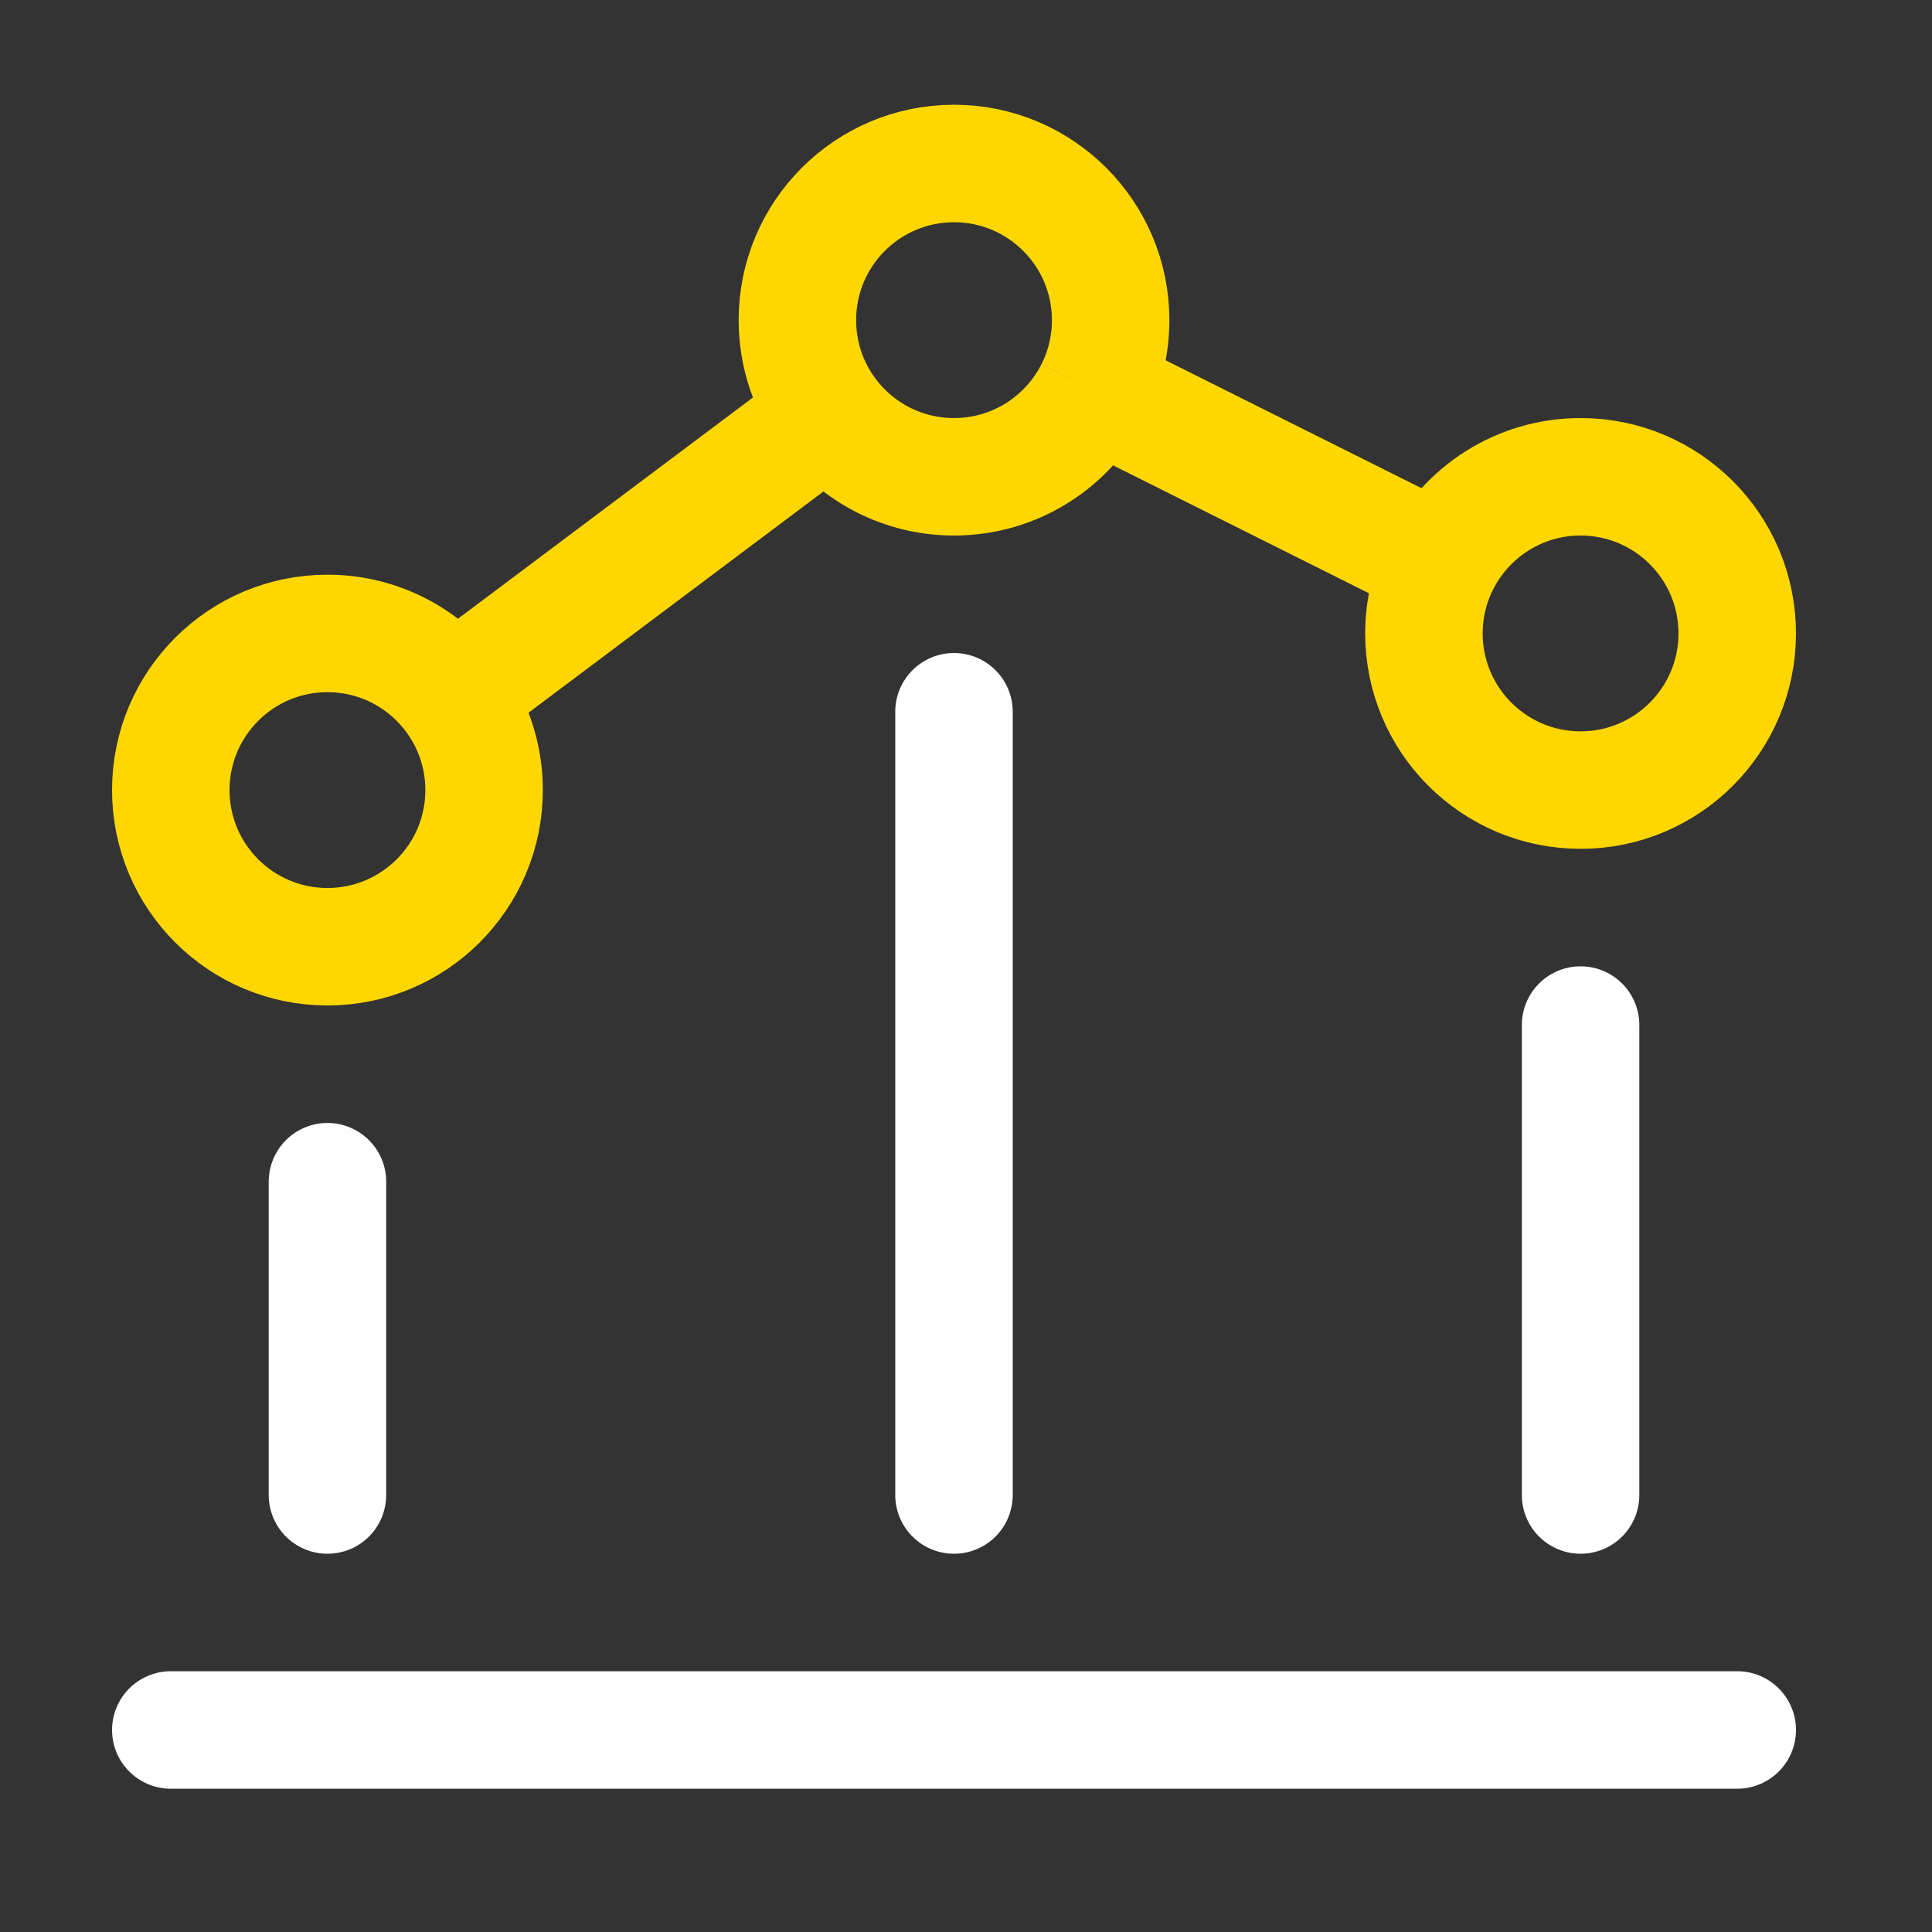
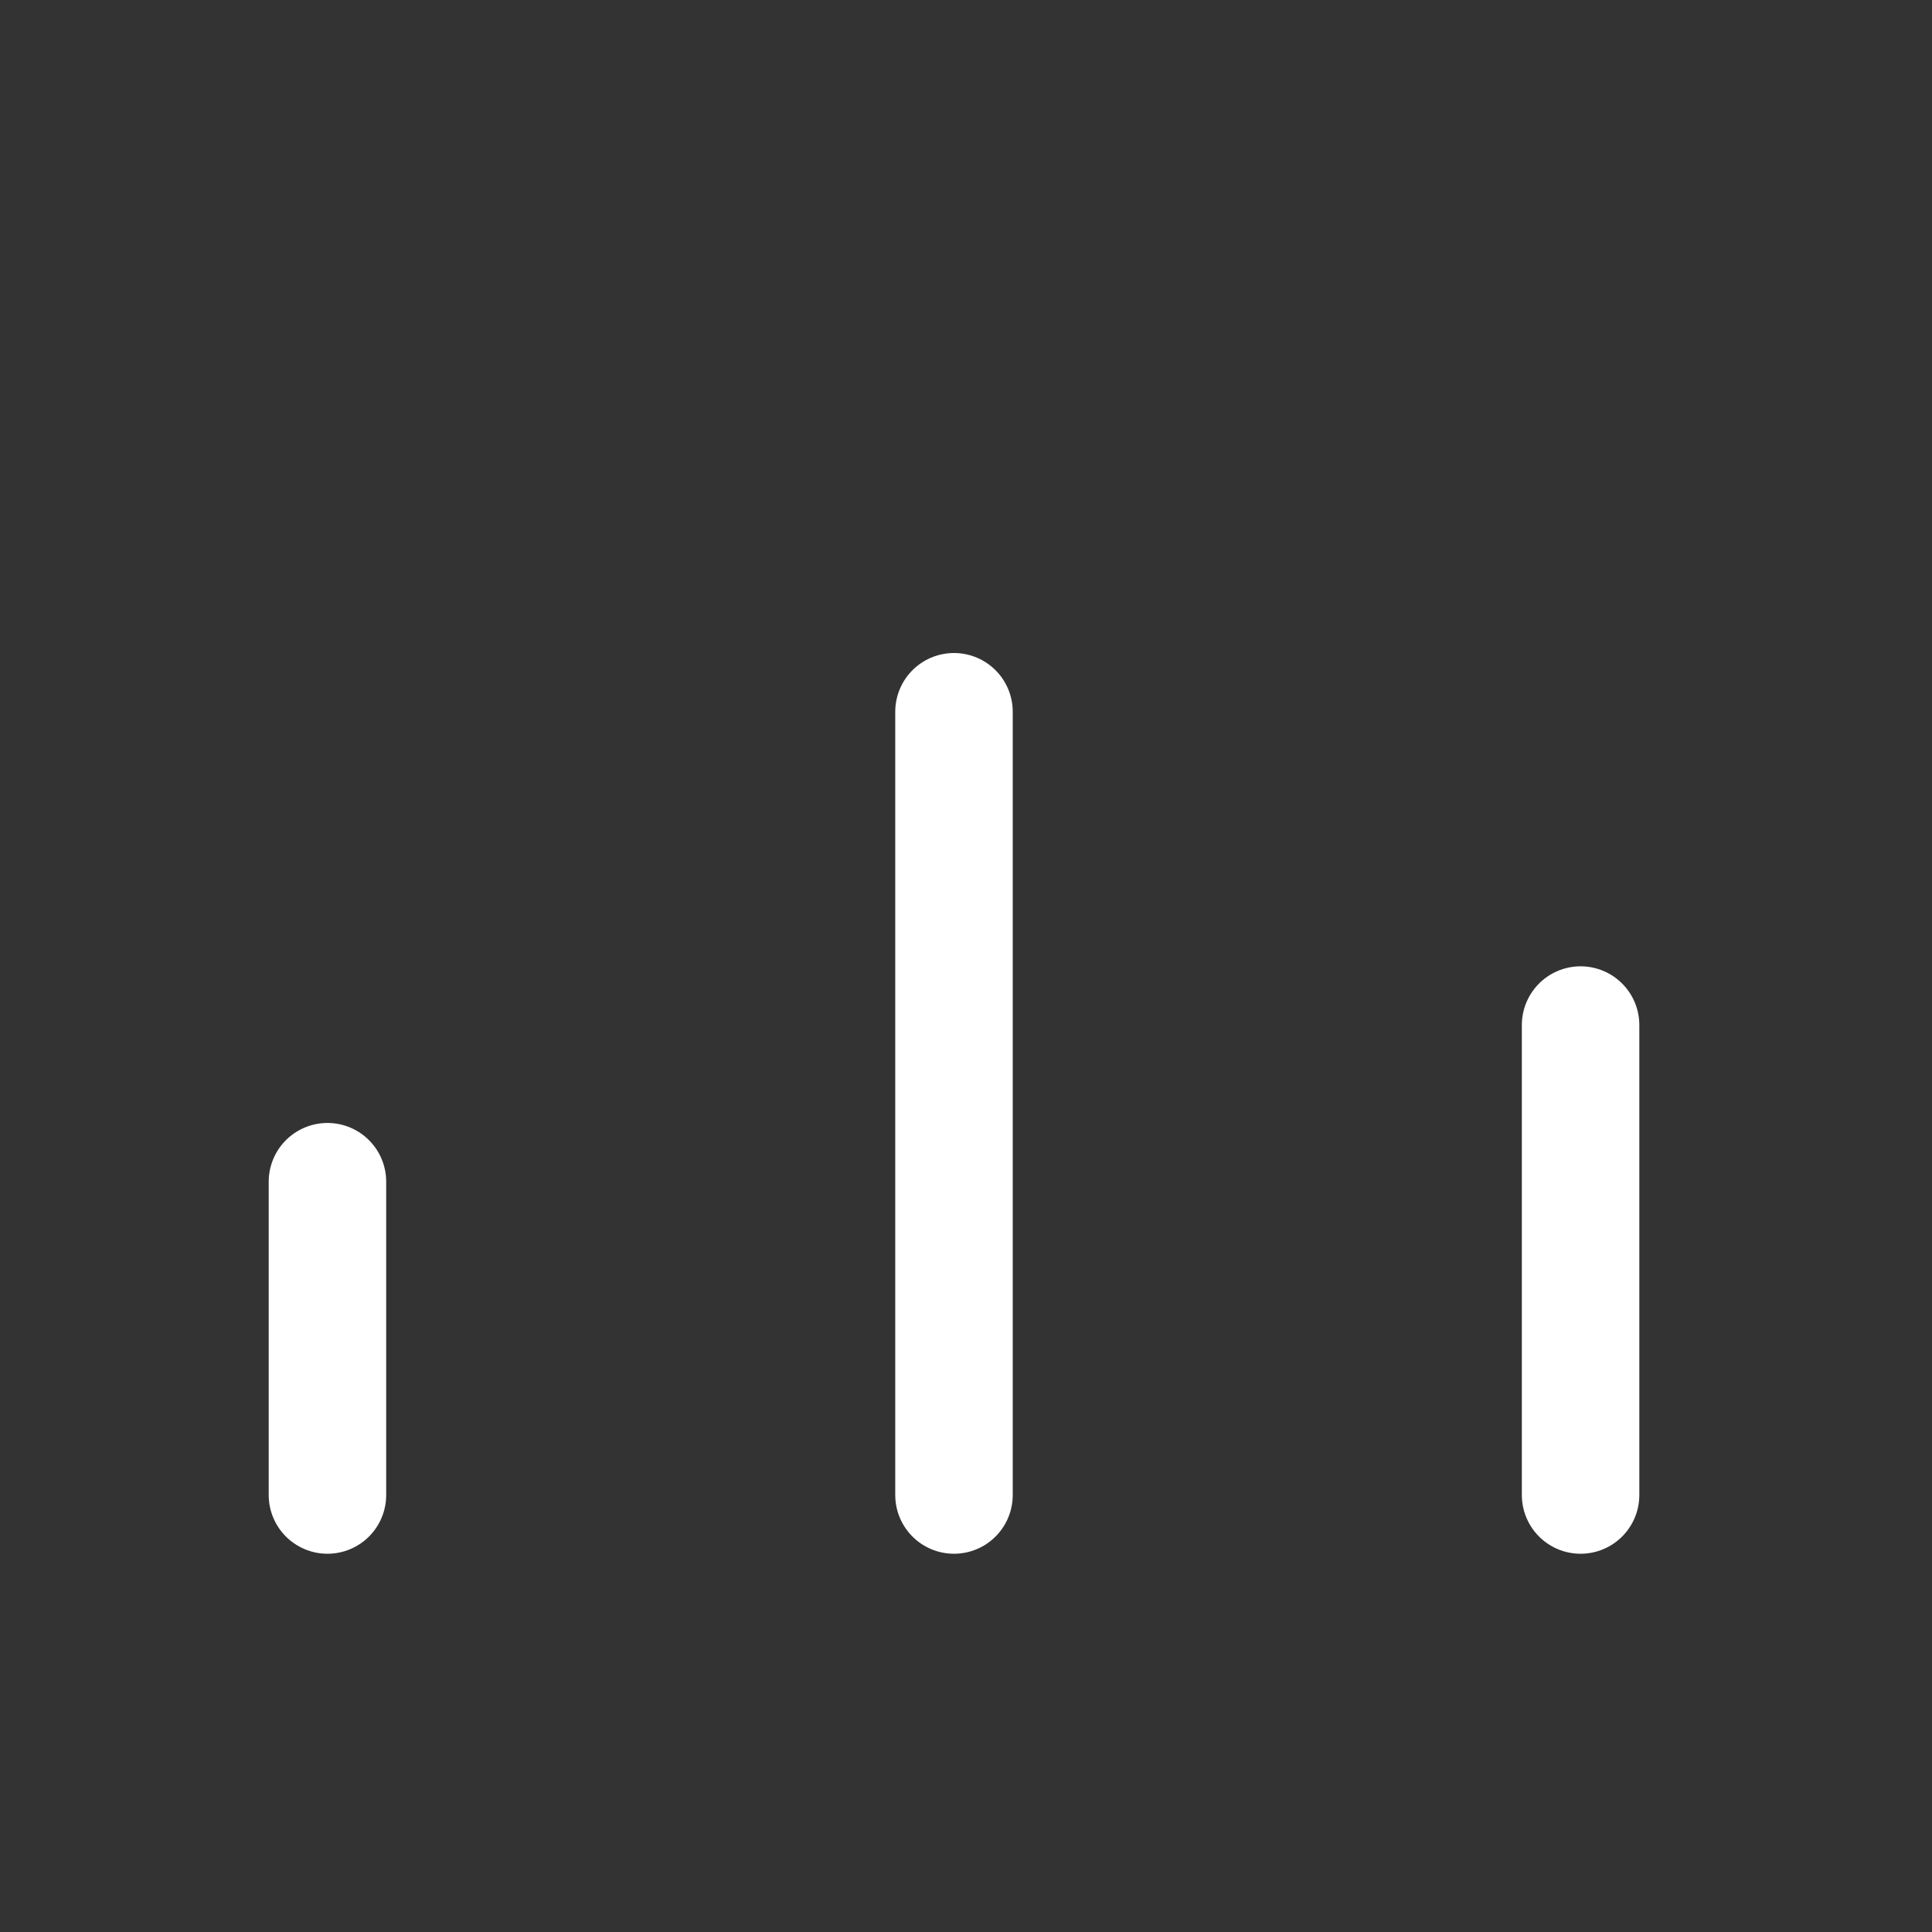
<svg xmlns="http://www.w3.org/2000/svg" width="37" height="37" viewBox="0 0 37 37" fill="none">
  <rect x="0" y="0" width="37" height="37" fill="#333333" stroke="none" />
  <path d="M6.271 22.631L6.271 28.631" stroke="white" stroke-width="2.25" stroke-linecap="round" stroke-linejoin="round" />
  <path d="M18.27 13.631L18.27 28.631" stroke="white" stroke-width="2.25" stroke-linecap="round" stroke-linejoin="round" />
-   <path d="M33.27 33.131L3.271 33.131" stroke="white" stroke-width="2.25" stroke-linecap="round" stroke-linejoin="round" />
  <path d="M30.27 19.631L30.27 28.631" stroke="white" stroke-width="2.25" stroke-linecap="round" stroke-linejoin="round" />
-   <path d="M8.671 13.331C8.123 12.602 7.252 12.131 6.271 12.131C4.614 12.131 3.271 13.474 3.271 15.131C3.271 16.788 4.614 18.131 6.271 18.131C7.927 18.131 9.271 16.788 9.271 15.131C9.271 14.455 9.047 13.832 8.671 13.331ZM8.671 13.331L15.87 7.931M15.87 7.931C16.418 8.66 17.289 9.131 18.27 9.131C19.445 9.131 20.462 8.456 20.954 7.473M15.87 7.931C15.494 7.43 15.271 6.806 15.271 6.131C15.271 4.474 16.614 3.131 18.27 3.131C19.927 3.131 21.27 4.474 21.27 6.131C21.27 6.613 21.157 7.069 20.954 7.473M20.954 7.473L27.587 10.789M27.587 10.789C27.384 11.193 27.27 11.649 27.27 12.131C27.27 13.788 28.614 15.131 30.27 15.131C31.927 15.131 33.27 13.788 33.27 12.131C33.27 10.474 31.927 9.131 30.27 9.131C29.096 9.131 28.079 9.806 27.587 10.789Z" stroke="#FFD700" stroke-width="2.25" />
</svg>